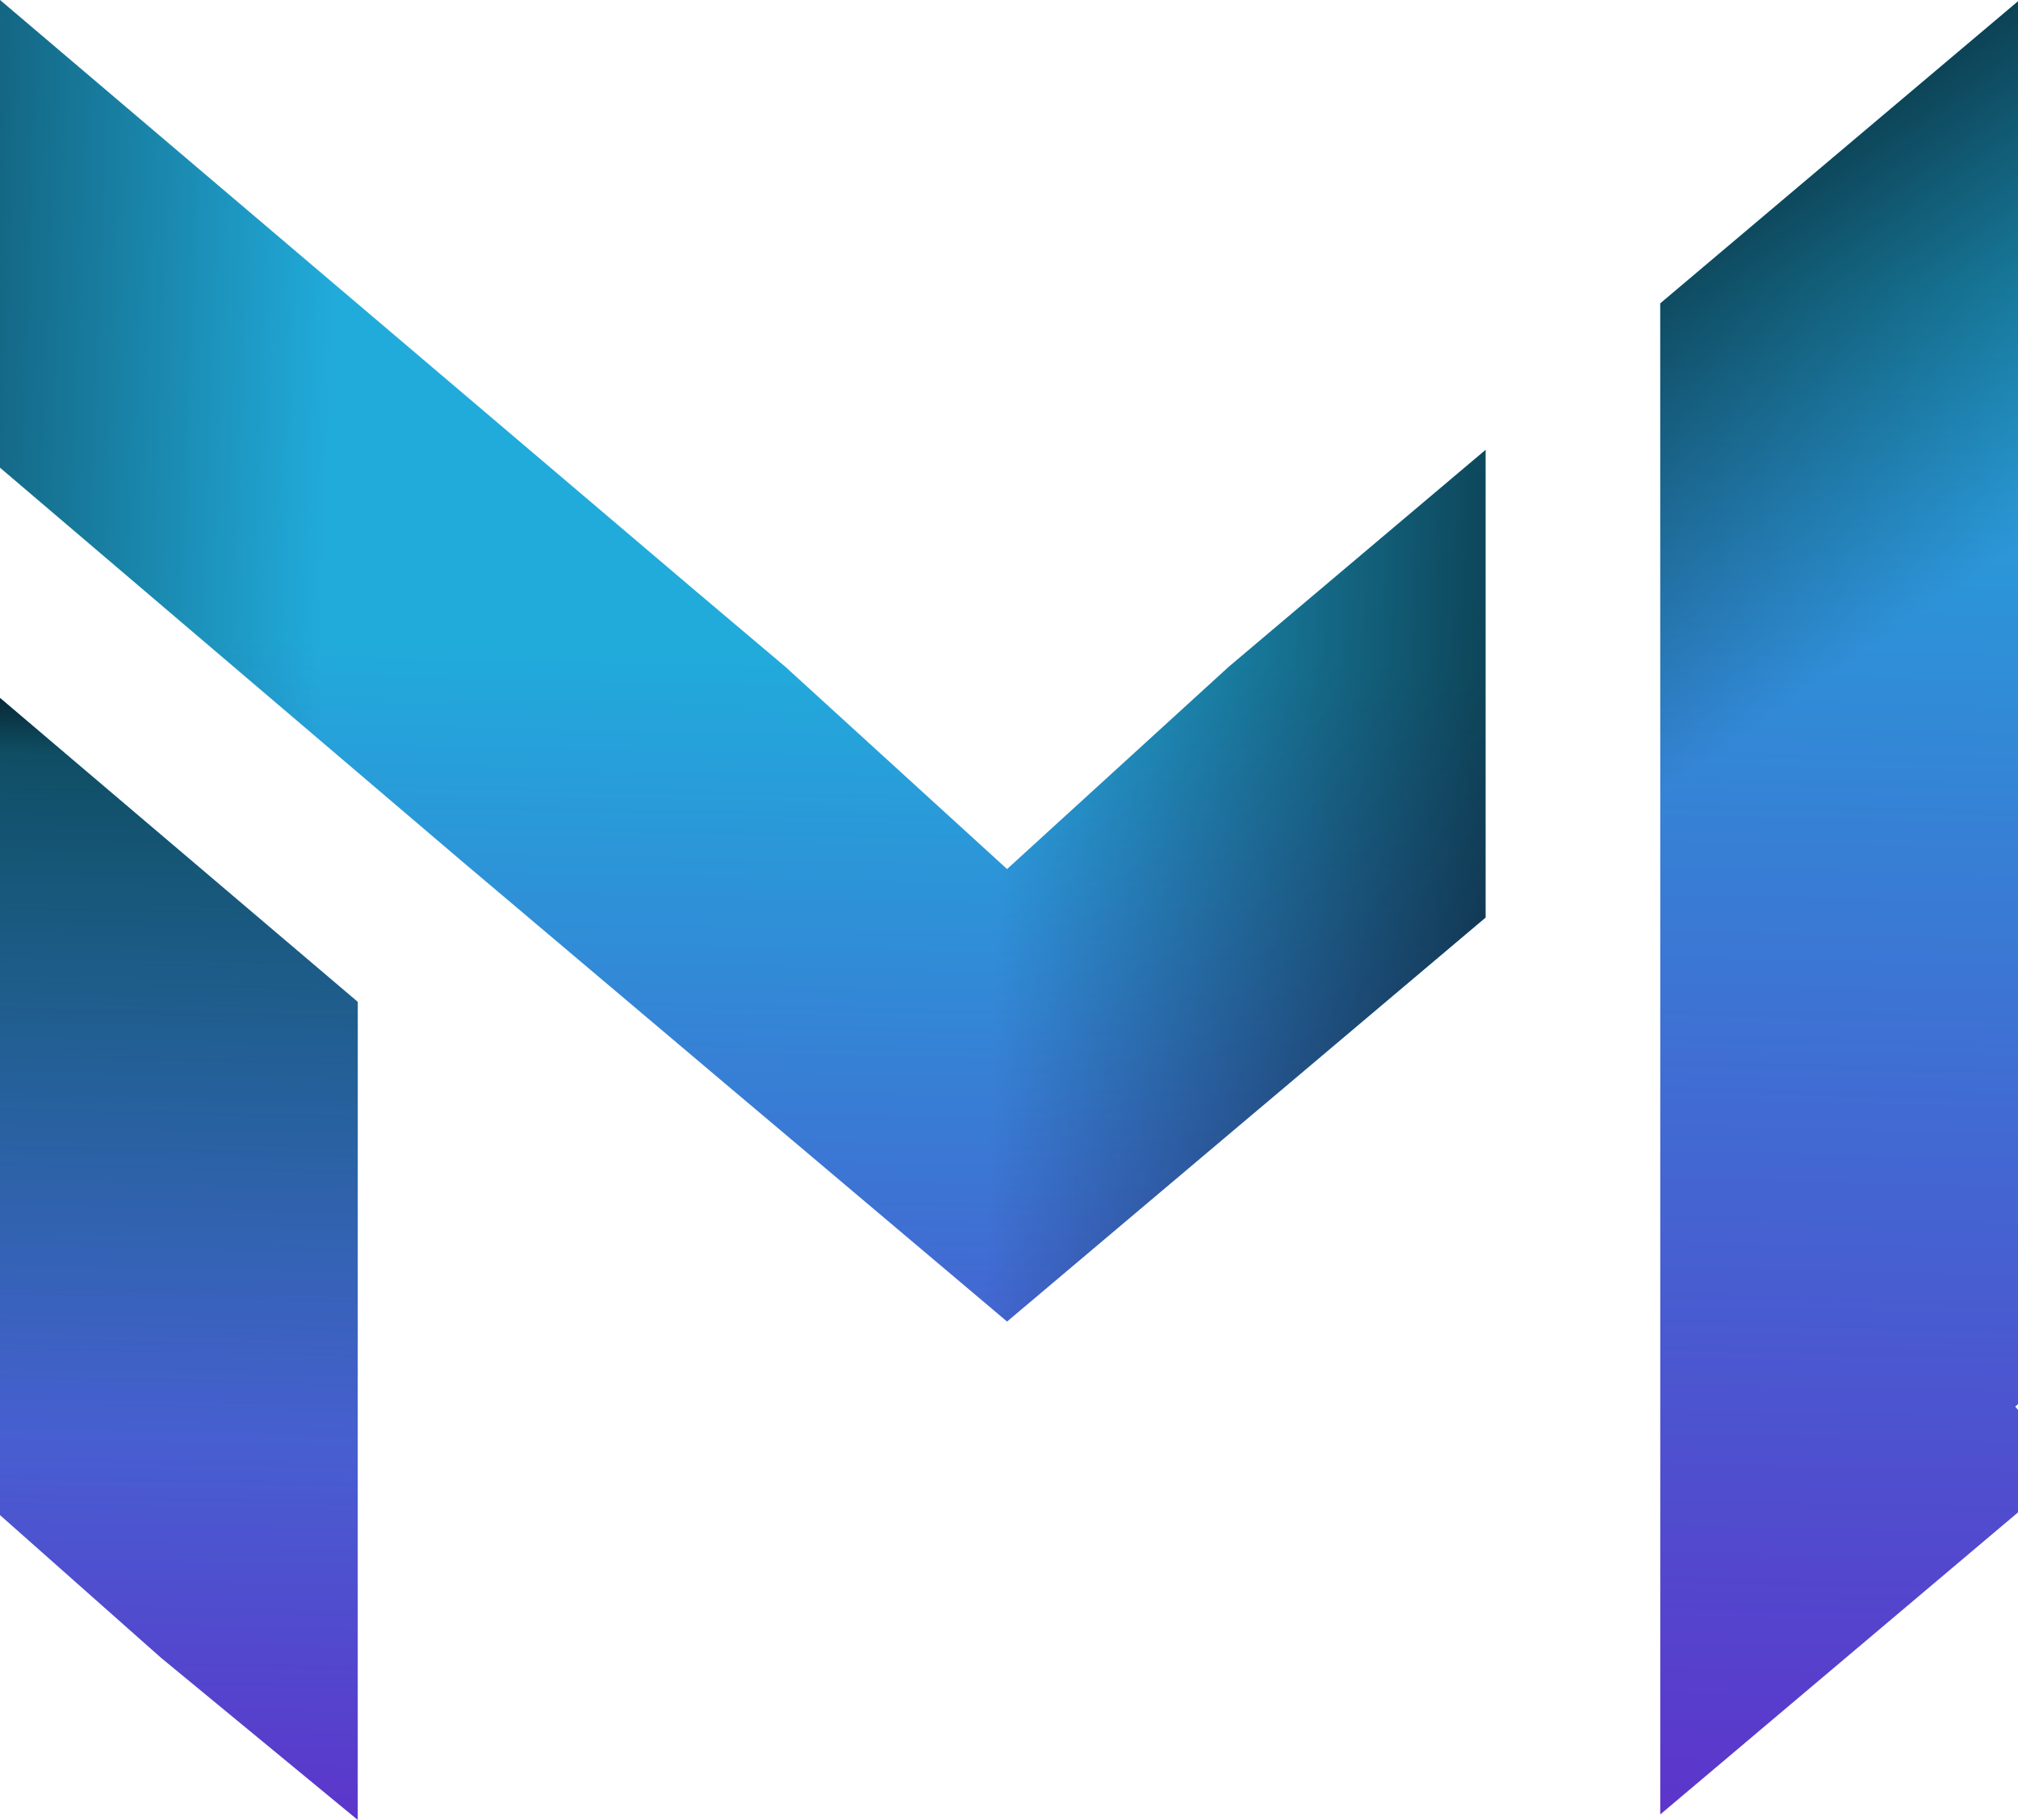
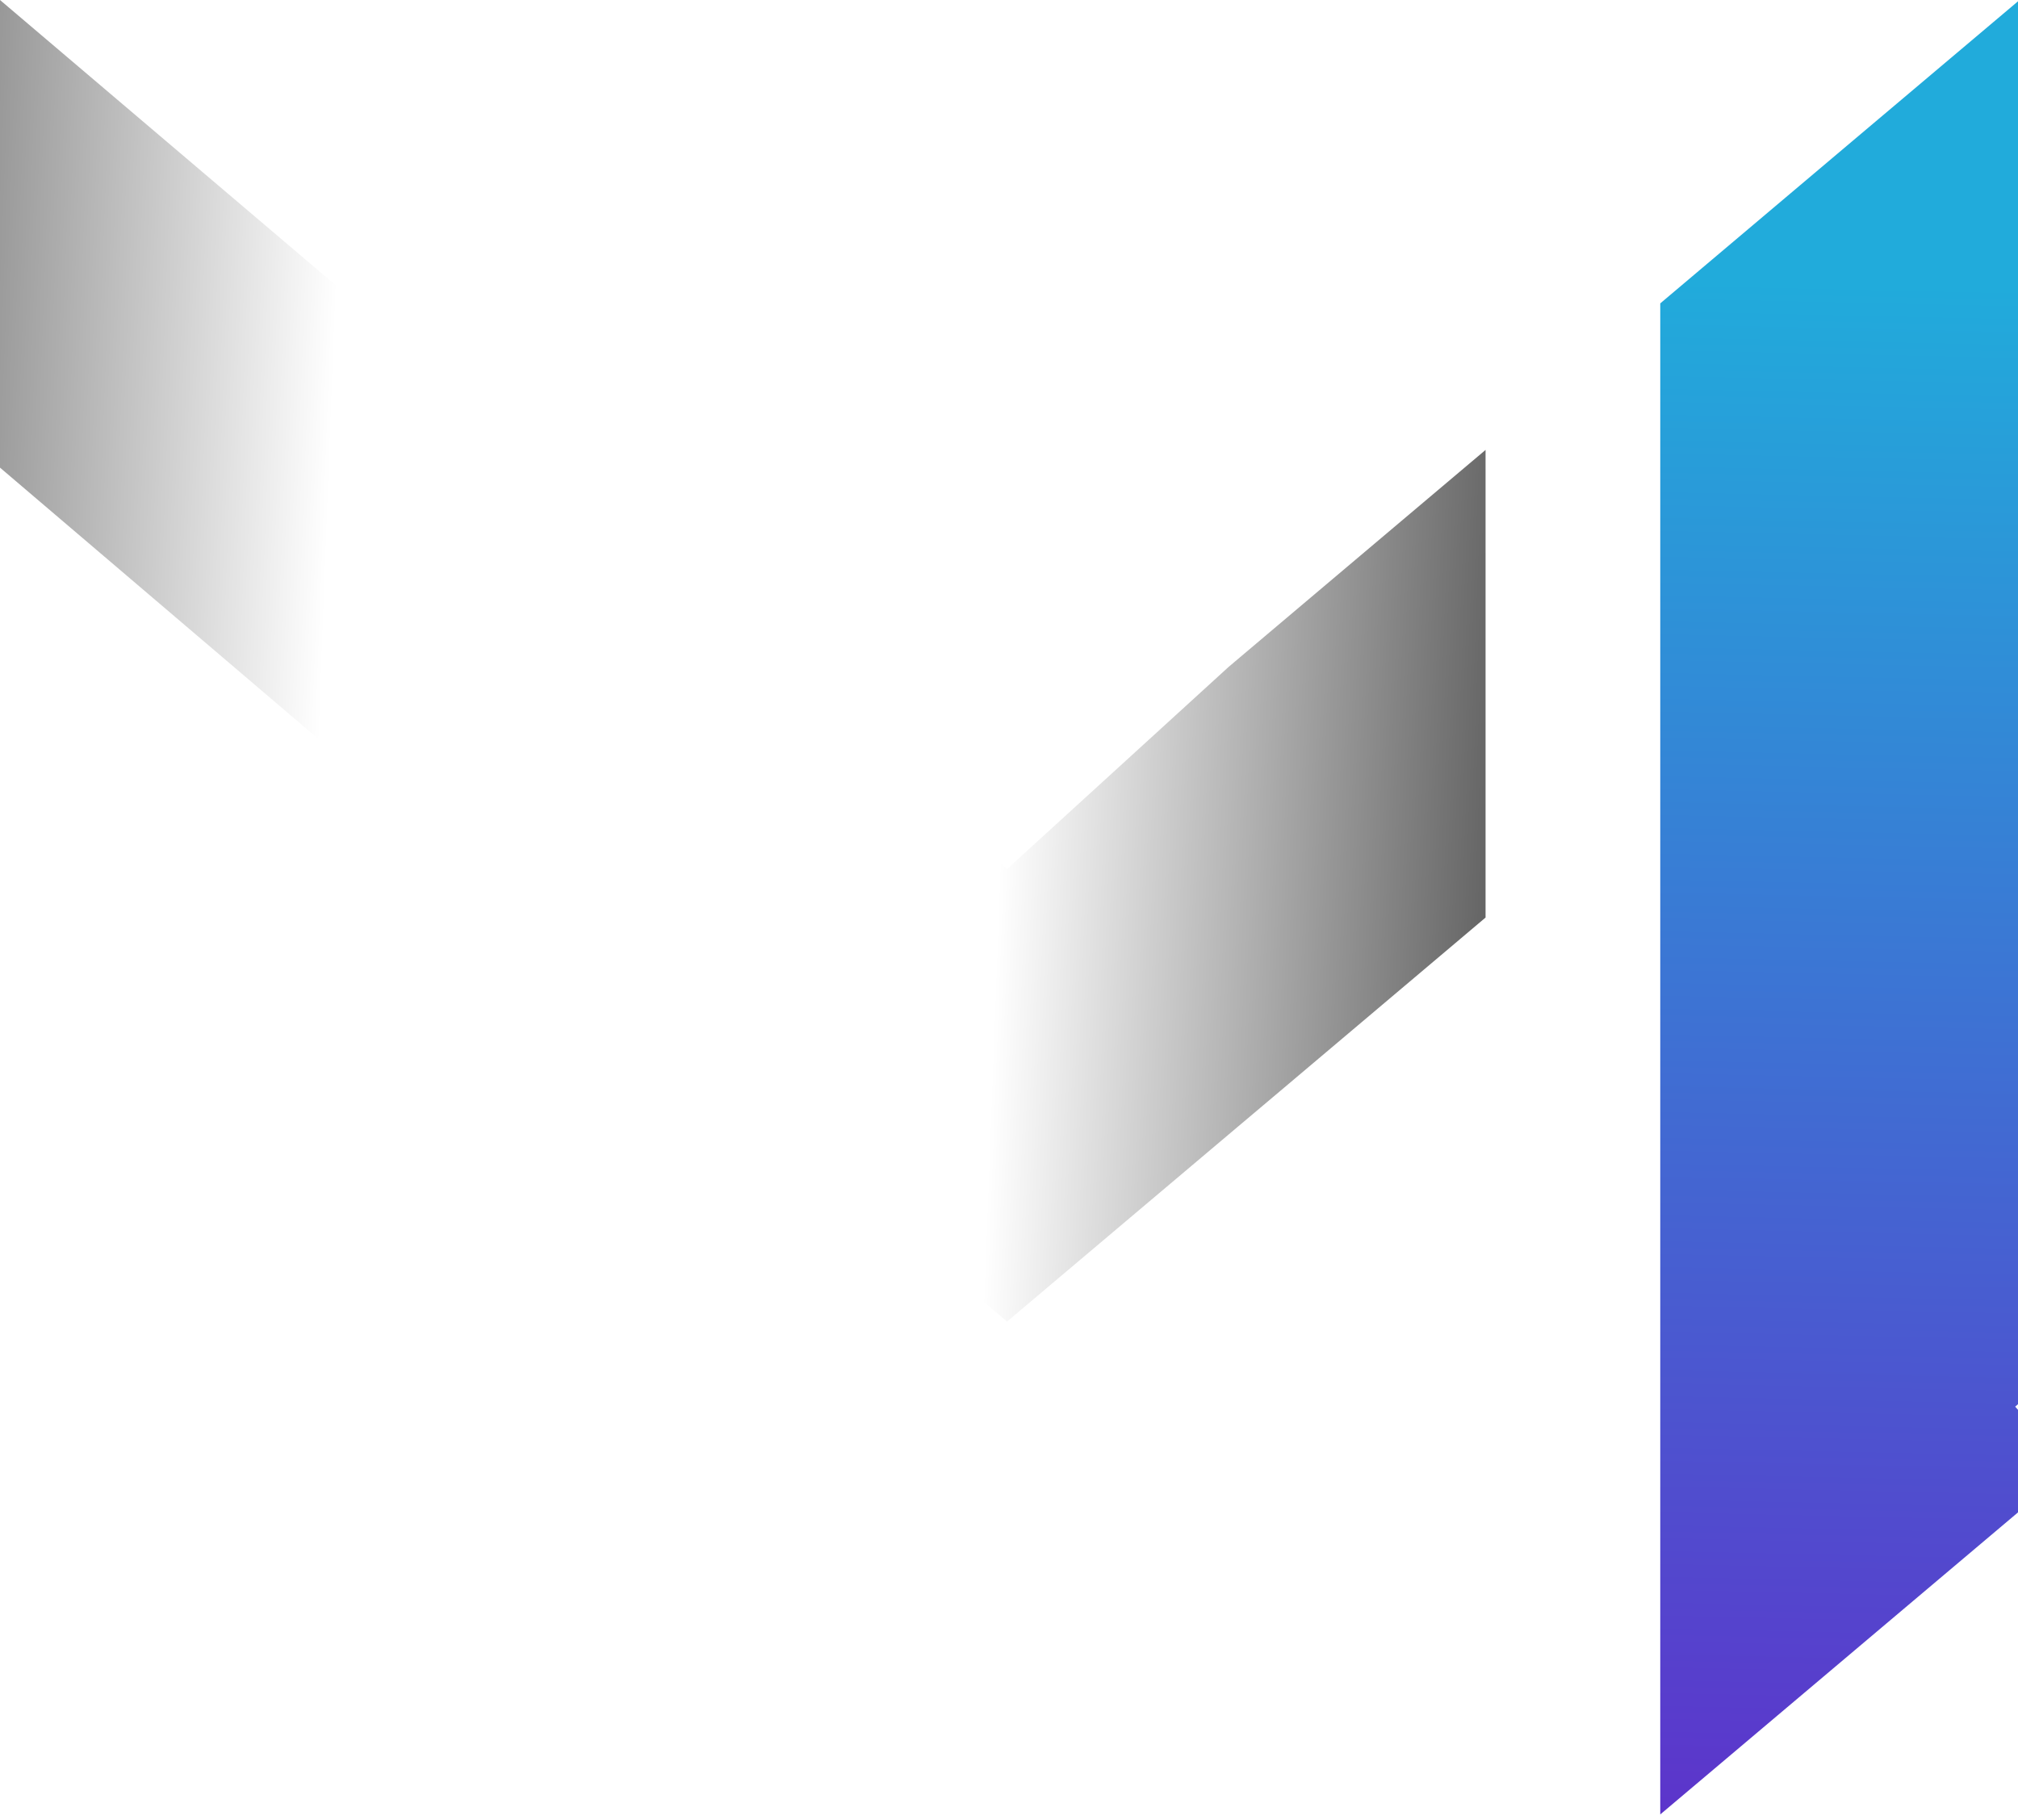
<svg xmlns="http://www.w3.org/2000/svg" width="51" height="46" viewBox="0 0 51 46" fill="none">
  <g clip-path="url(#clip0_490_1190)">
    <path fill-rule="evenodd" clip-rule="evenodd" d="M51 0.033L46.815 3.566L41.959 7.668V45.861L43.093 44.904L49.998 39.073L51 38.227V35.635L50.929 35.554L51 35.493V0.033Z" fill="url(#paint0_linear_490_1190)" />
-     <path fill-rule="evenodd" clip-rule="evenodd" d="M31.052 16.855L25.451 21.966L19.85 16.855L17.623 14.974L0 0V11.82L11.651 21.749L18.552 27.58L19.85 28.674L25.445 33.398V33.408L25.451 33.403L25.457 33.408V33.398L31.052 28.674L32.349 27.58L37.544 23.192V11.372L33.278 14.974L31.052 16.855Z" fill="url(#paint1_linear_490_1190)" />
-     <path fill-rule="evenodd" clip-rule="evenodd" d="M0 38.295L4.068 41.901L9.041 46V25.323L0 17.64V38.295Z" fill="url(#paint2_linear_490_1190)" />
-     <path fill-rule="evenodd" clip-rule="evenodd" d="M0 38.295L4.068 41.901L9.041 46V25.323L0 17.64V38.295Z" fill="url(#paint3_linear_490_1190)" />
    <path fill-rule="evenodd" clip-rule="evenodd" d="M31.052 16.855L25.451 21.966L19.85 16.855L17.623 14.974L0 0V11.82L11.651 21.749L18.552 27.58L19.85 28.674L25.445 33.398V33.408L25.451 33.403L25.457 33.408V33.398L31.052 28.674L32.349 27.58L37.544 23.192V11.372L33.278 14.974L31.052 16.855Z" fill="url(#paint4_linear_490_1190)" />
-     <path fill-rule="evenodd" clip-rule="evenodd" d="M51 0.033L46.815 3.566L41.959 7.668V45.861L43.093 44.904L49.998 39.073L51 38.227V35.635L50.929 35.554L51 35.493V0.033Z" fill="url(#paint5_linear_490_1190)" />
  </g>
  <defs>
    <linearGradient id="paint0_linear_490_1190" x1="46.829" y1="7.16" x2="45.881" y2="50.222" gradientUnits="userSpaceOnUse">
      <stop stop-color="#21ABDB" />
      <stop offset="1" stop-color="#6327C9" />
    </linearGradient>
    <linearGradient id="paint1_linear_490_1190" x1="18.884" y1="6.545" x2="17.936" y2="49.607" gradientUnits="userSpaceOnUse">
      <stop offset="0.23" stop-color="#21ABDB" />
      <stop offset="0.98" stop-color="#6327C9" />
    </linearGradient>
    <linearGradient id="paint2_linear_490_1190" x1="5.086" y1="6.241" x2="4.138" y2="49.303" gradientUnits="userSpaceOnUse">
      <stop offset="0.29" stop-color="#21ABDB" />
      <stop offset="1" stop-color="#6327C9" />
    </linearGradient>
    <linearGradient id="paint3_linear_490_1190" x1="5.086" y1="6.237" x2="4.138" y2="49.299" gradientUnits="userSpaceOnUse">
      <stop offset="0.23" />
      <stop offset="0.3" stop-opacity="0.54" />
      <stop offset="0.7" stop-opacity="0" />
    </linearGradient>
    <linearGradient id="paint4_linear_490_1190" x1="63.089" y1="18.601" x2="-15.368" y2="15.635" gradientUnits="userSpaceOnUse">
      <stop offset="0.22" />
      <stop offset="0.48" stop-opacity="0" />
      <stop offset="0.67" stop-opacity="0" />
      <stop offset="0.7" stop-opacity="0" />
      <stop offset="0.95" stop-opacity="0.9" />
    </linearGradient>
    <linearGradient id="paint5_linear_490_1190" x1="31.476" y1="1.242" x2="44.976" y2="20.844" gradientUnits="userSpaceOnUse">
      <stop offset="0.26" />
      <stop offset="0.32" stop-opacity="0.75" />
      <stop offset="0.9" stop-opacity="0" />
    </linearGradient>
    <clipPath id="clip0_490_1190">
      <rect width="51" height="46" fill="white" />
    </clipPath>
  </defs>
</svg>